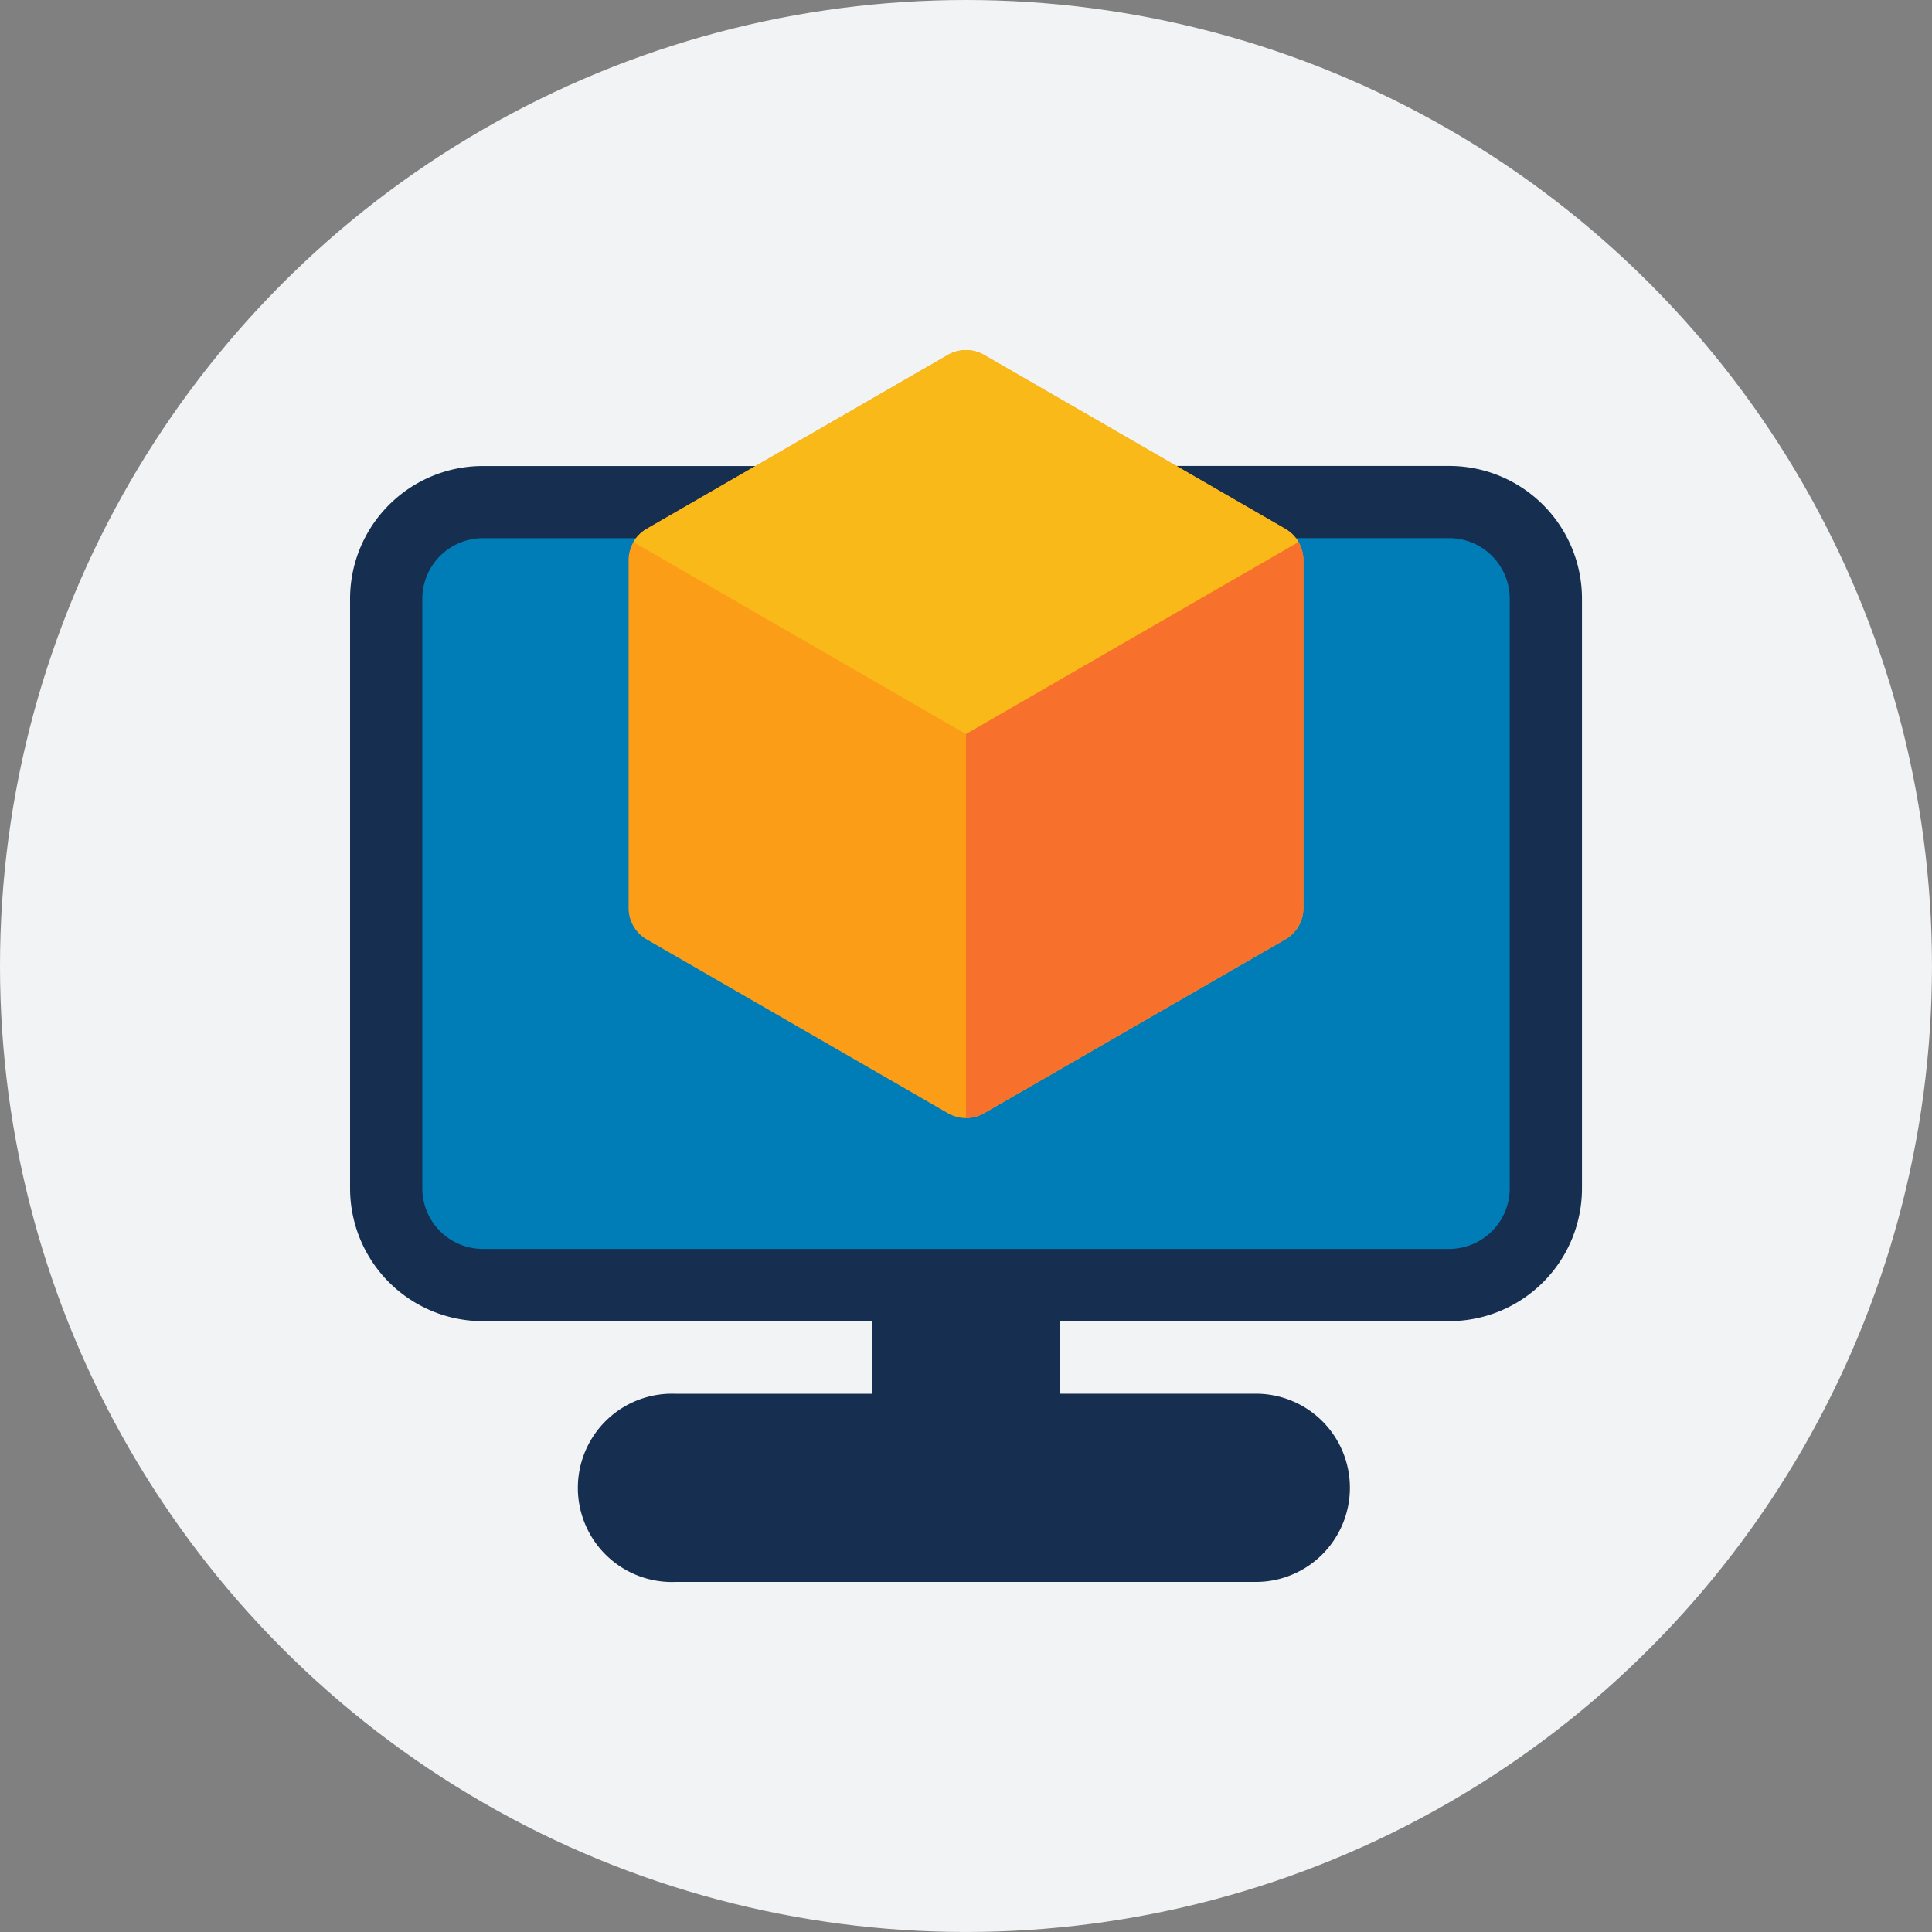
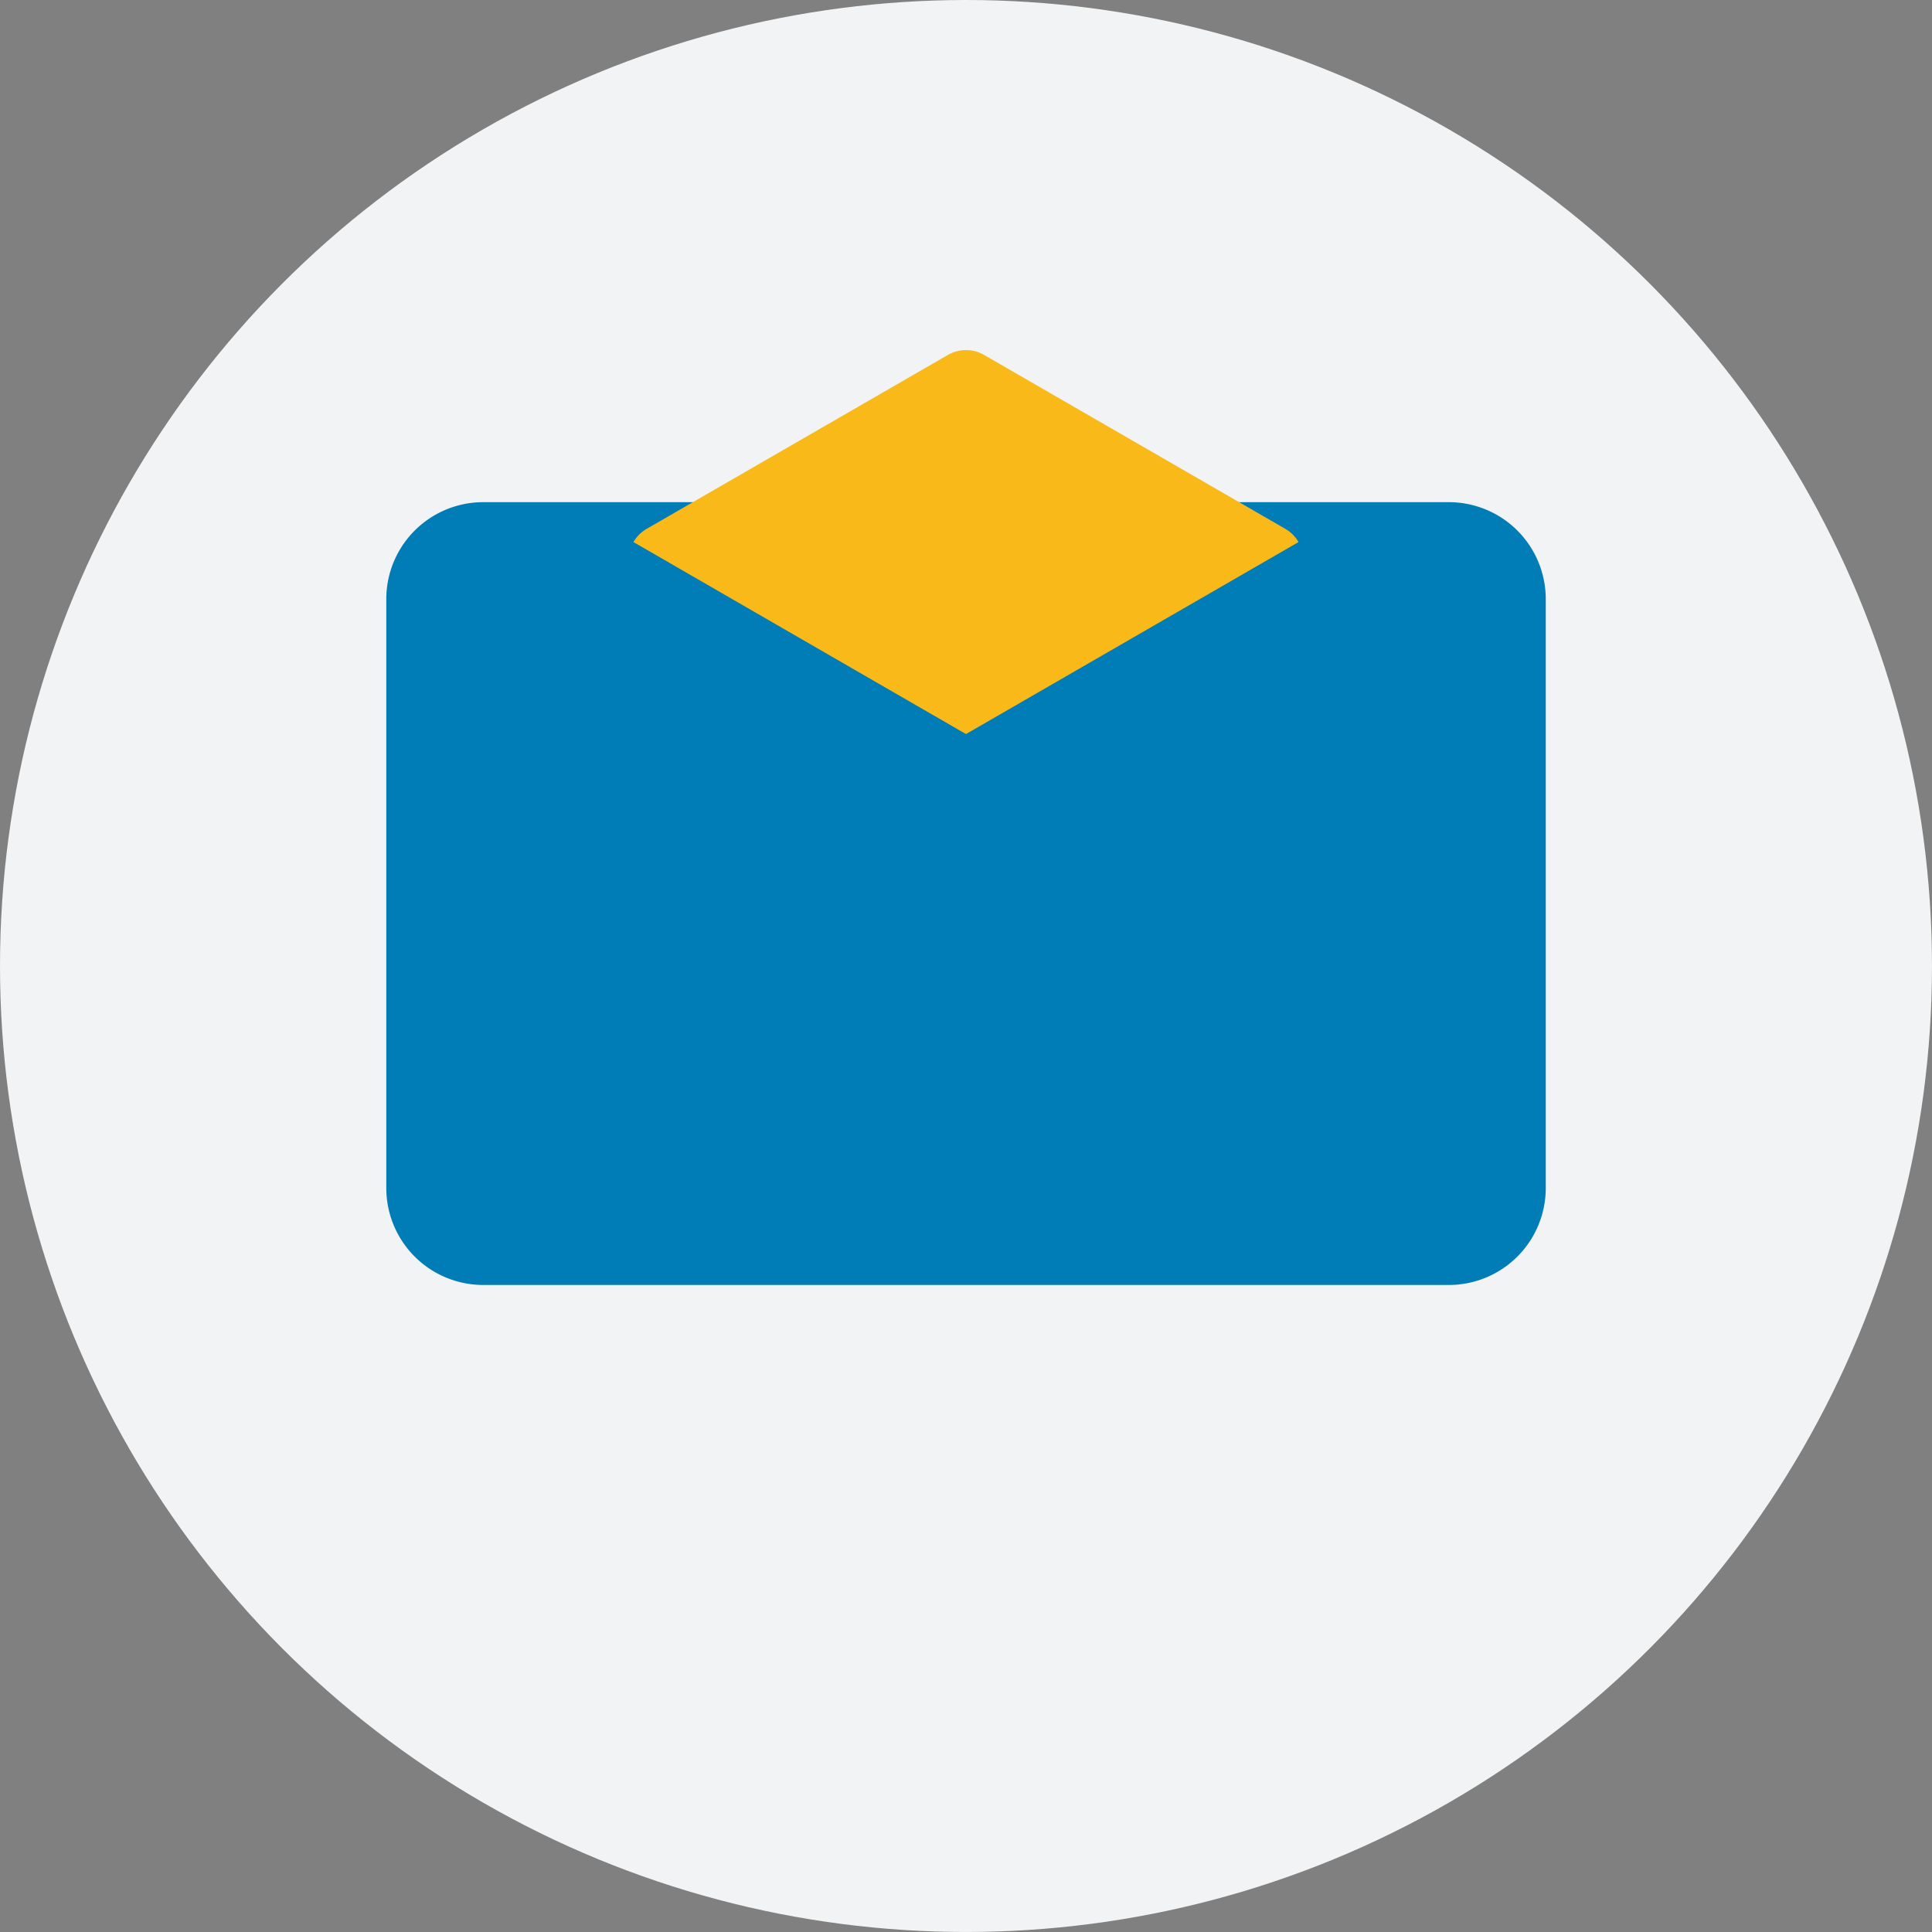
<svg xmlns="http://www.w3.org/2000/svg" viewBox="0 0 800.23 800.23">
  <rect x="0" y="0" width="800.23" height="800.23" fill="#808080" stroke="none" />
  <defs>
    <style>.cls-1{fill:#f1f3f4;}.cls-2{fill:#007cb7;}.cls-3{fill:#162e4f;}.cls-4{fill:#fc9d18;}.cls-5{fill:#f9b919;}.cls-6{fill:#f7712c;}</style>
  </defs>
  <title>wrk-trends</title>
  <g id="Layer_2" data-name="Layer 2">
    <g id="Capa_1" data-name="Capa 1">
      <circle class="cls-1" cx="400.11" cy="400.11" r="400.11" />
      <path class="cls-2" d="M600.25,208H200a40.15,40.15,0,0,0-40,40V492.23a40.16,40.16,0,0,0,40,40H600.25a40.15,40.15,0,0,0,40-40V248A40.14,40.14,0,0,0,600.25,208Z" />
-       <path class="cls-3" d="M600.25,193H483.32a14.95,14.95,0,1,0,0,29.89H600.25A25.11,25.11,0,0,1,625.33,248V492.23a25.11,25.11,0,0,1-25.08,25.08H200a25.11,25.11,0,0,1-25.08-25.08V248A25.11,25.11,0,0,1,200,222.92h117a14.95,14.95,0,1,0,0-29.89H200a55,55,0,0,0-55,55V492.23a55.05,55.05,0,0,0,55,55H361.15V577.3H280a39,39,0,1,0,0,77.93H520.2a38.55,38.55,0,0,0,5.92-.45,39,39,0,0,0,33-38.51h0a38.93,38.93,0,0,0-39-39H439.08V547.21H600.25a55,55,0,0,0,55-55V248A55,55,0,0,0,600.25,193Z" />
-       <path class="cls-4" d="M537.85,224.52a15,15,0,0,0-5.47-5.47L407.59,147a15,15,0,0,0-14.95,0l-124.8,72.05A14.94,14.94,0,0,0,260.37,232v144.1a15,15,0,0,0,7.47,13l124.8,72a15,15,0,0,0,14.95,0l124.79-72a14.94,14.94,0,0,0,7.48-13V232A15,15,0,0,0,537.85,224.52Z" />
      <path class="cls-5" d="M532.38,219.05,407.59,147a15,15,0,0,0-14.95,0l-124.8,72.05a15,15,0,0,0-5.47,5.47l137.74,79.53,137.74-79.53A14.87,14.87,0,0,0,532.38,219.05Z" />
-       <path class="cls-6" d="M537.85,224.52,400.11,304.05v159a14.9,14.9,0,0,0,7.48-2l124.79-72a14.94,14.94,0,0,0,7.48-13V232A15,15,0,0,0,537.85,224.52Z" />
    </g>
  </g>
</svg>